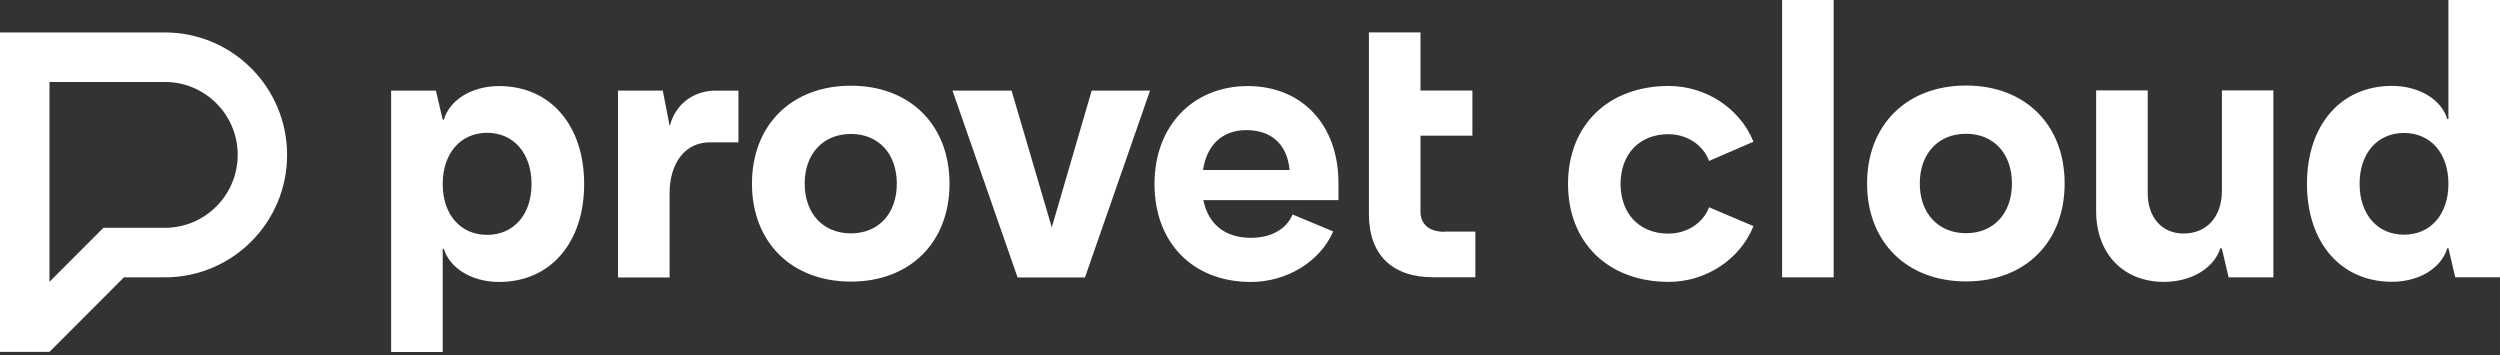
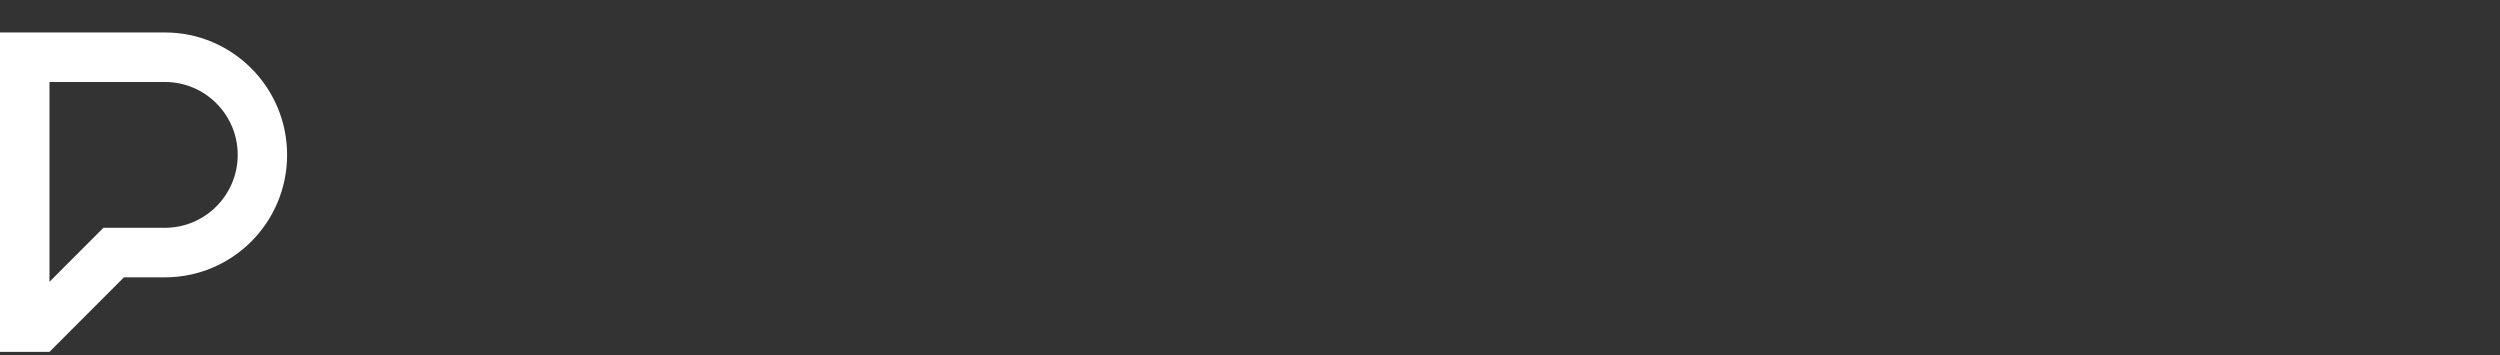
<svg xmlns="http://www.w3.org/2000/svg" width="197" height="28" viewBox="0 0 197 28" fill="none">
  <rect x="0" y="0" width="197" height="28" fill="#333333" stroke="none" />
-   <path d="M189.436 18.493C187.332 18.493 185.936 16.889 185.936 14.486C185.936 12.083 187.332 10.479 189.436 10.479C191.54 10.479 192.936 12.083 192.936 14.486C192.936 16.889 191.54 18.493 189.436 18.493ZM192.936 0V9.377H192.846C192.372 7.835 190.625 6.768 188.487 6.768C184.457 6.768 181.789 9.852 181.789 14.486C181.789 19.119 184.457 22.204 188.487 22.204C190.619 22.204 192.372 21.137 192.846 19.56H192.936L193.472 21.846H197V0H192.936ZM175.085 7.126V15.05C175.085 17.068 173.902 18.403 172.059 18.403C170.368 18.403 169.24 17.13 169.24 15.229V7.126H165.176V16.627C165.176 19.98 167.308 22.211 170.512 22.211C172.678 22.211 174.452 21.144 174.961 19.567H175.078L175.615 21.853H179.142V7.126H175.078H175.085ZM154.924 18.376C152.73 18.376 151.279 16.806 151.279 14.458C151.279 12.111 152.73 10.541 154.924 10.541C157.117 10.541 158.541 12.117 158.541 14.458C158.541 16.799 157.117 18.376 154.924 18.376ZM154.924 22.176C159.579 22.176 162.694 19.092 162.694 14.458C162.694 9.825 159.579 6.74 154.924 6.74C150.269 6.74 147.126 9.825 147.126 14.458C147.126 19.092 150.269 22.176 154.924 22.176ZM140.429 21.853H144.493V0H140.429V21.846V21.853ZM131.503 22.211C134.412 22.211 137.107 20.462 138.173 17.818L134.673 16.331C134.226 17.55 132.954 18.41 131.469 18.41C129.186 18.41 127.701 16.84 127.701 14.493C127.701 12.145 129.186 10.575 131.469 10.575C132.947 10.575 134.226 11.436 134.673 12.682L138.173 11.167C137.107 8.524 134.405 6.775 131.503 6.775C126.731 6.775 123.561 9.859 123.561 14.493C123.561 19.126 126.731 22.211 131.503 22.211ZM113.831 18.266C112.614 18.266 111.934 17.674 111.934 16.662V10.692H116.025V7.133H111.934V2.554H107.87V16.889C107.87 20.063 109.706 21.846 112.91 21.846H116.259V18.252H113.824L113.831 18.266ZM98.209 10.252C100.223 10.252 101.44 11.408 101.619 13.398H94.798C95.094 11.408 96.338 10.252 98.209 10.252ZM105.47 14.41C105.47 9.839 102.596 6.782 98.325 6.782C94.055 6.782 90.975 9.866 90.975 14.5C90.975 19.133 94 22.218 98.566 22.218C101.413 22.218 104.019 20.613 105.057 18.238L101.853 16.902C101.378 18.059 100.161 18.741 98.559 18.741C96.544 18.741 95.21 17.674 94.825 15.773H105.47V14.41ZM86.024 7.14L82.881 17.915L79.711 7.14H75.056L80.186 21.866H85.494L90.624 7.14H86.031H86.024ZM67.052 18.39C64.859 18.39 63.408 16.82 63.408 14.472C63.408 12.124 64.859 10.555 67.052 10.555C69.246 10.555 70.669 12.131 70.669 14.472C70.669 16.813 69.246 18.39 67.052 18.39ZM67.052 22.19C71.707 22.19 74.822 19.106 74.822 14.472C74.822 9.839 71.707 6.754 67.052 6.754C62.397 6.754 59.255 9.839 59.255 14.472C59.255 19.106 62.397 22.19 67.052 22.19ZM56.408 7.14C54.627 7.14 53.203 8.241 52.791 9.9H52.763L52.227 7.14H48.699V21.866H52.763V15.25C52.763 12.813 54.008 11.216 55.933 11.216H58.189V7.147H56.408V7.14ZM38.385 18.507C36.281 18.507 34.885 16.902 34.885 14.5C34.885 12.097 36.281 10.465 38.385 10.465C40.489 10.465 41.885 12.097 41.885 14.5C41.885 16.902 40.489 18.507 38.385 18.507ZM39.334 6.782C37.202 6.782 35.449 7.849 34.974 9.425H34.885L34.349 7.14H30.821V27.739H34.885V19.608H34.974C35.449 21.15 37.196 22.218 39.334 22.218C43.364 22.218 46.031 19.133 46.031 14.5C46.031 9.866 43.364 6.782 39.334 6.782Z" fill="white" />
  <path d="M18.731 12.202C18.731 15.376 16.159 17.951 12.989 17.951H8.148L3.899 22.206V6.46H12.996C16.166 6.46 18.731 9.035 18.731 12.202ZM12.996 2.557H0V27.728H3.899L9.764 21.855H12.989C18.311 21.855 22.623 17.538 22.623 12.209C22.623 6.88 18.318 2.564 12.996 2.557Z" fill="white" />
</svg>